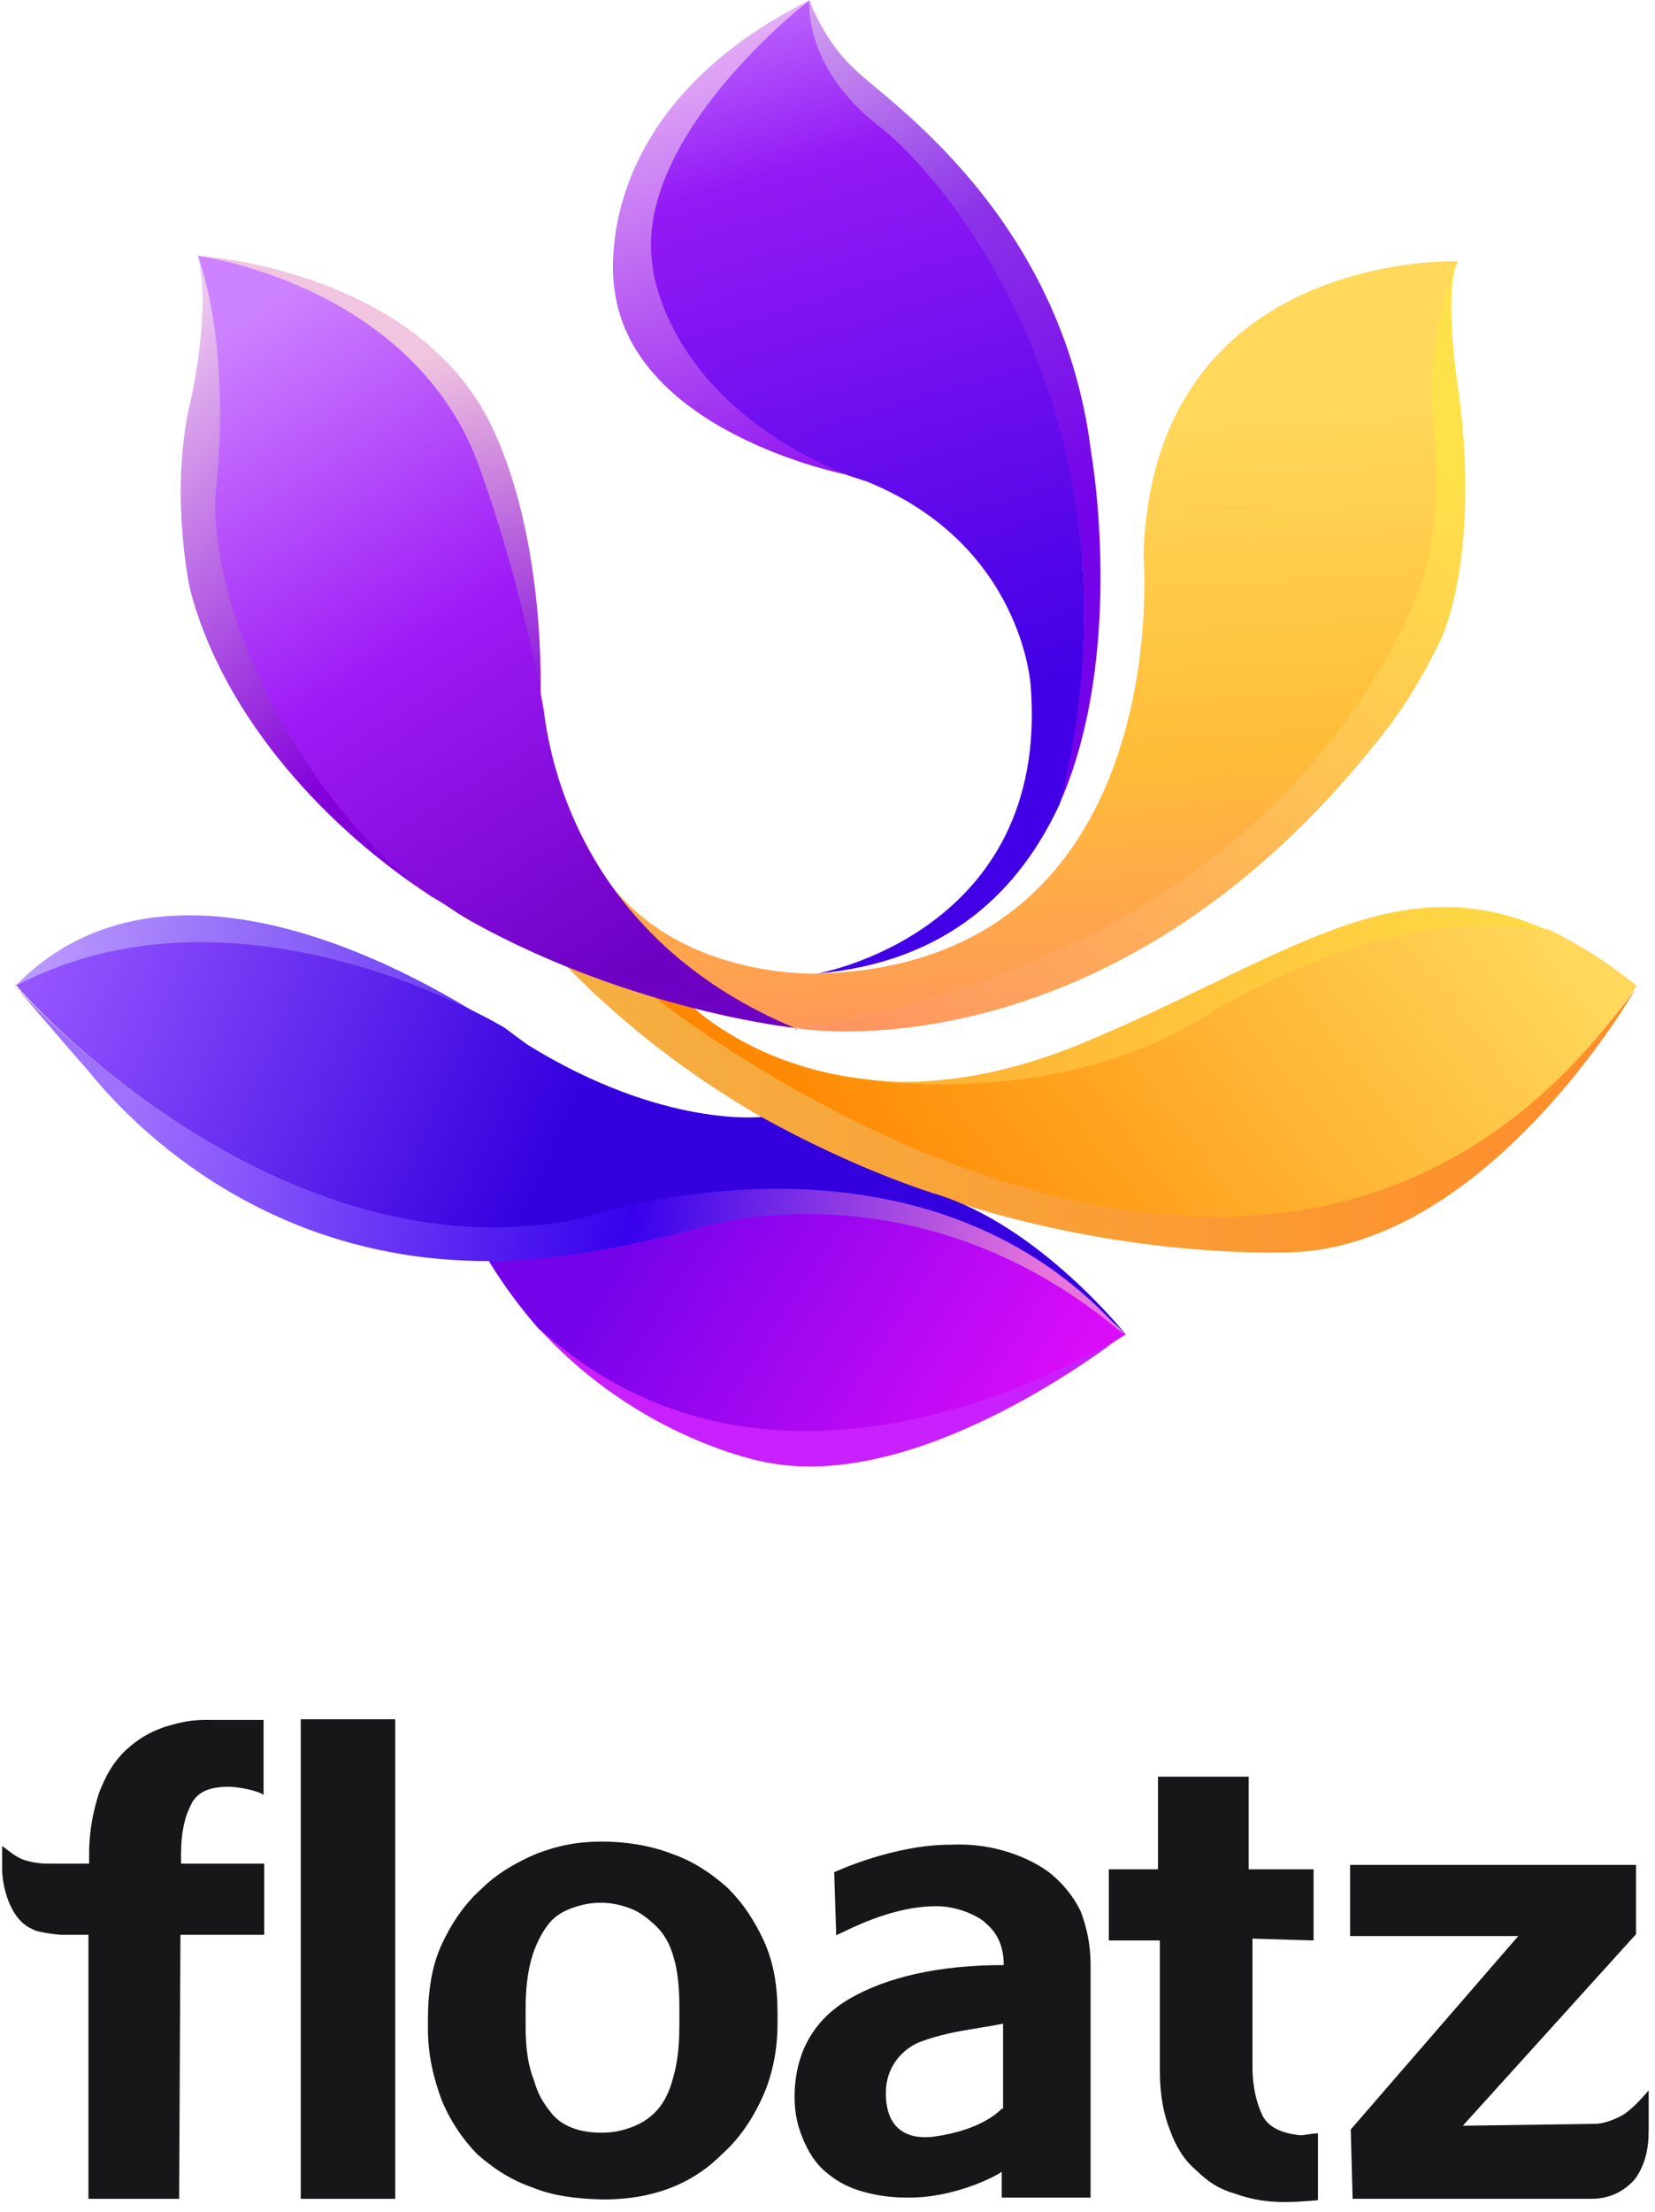
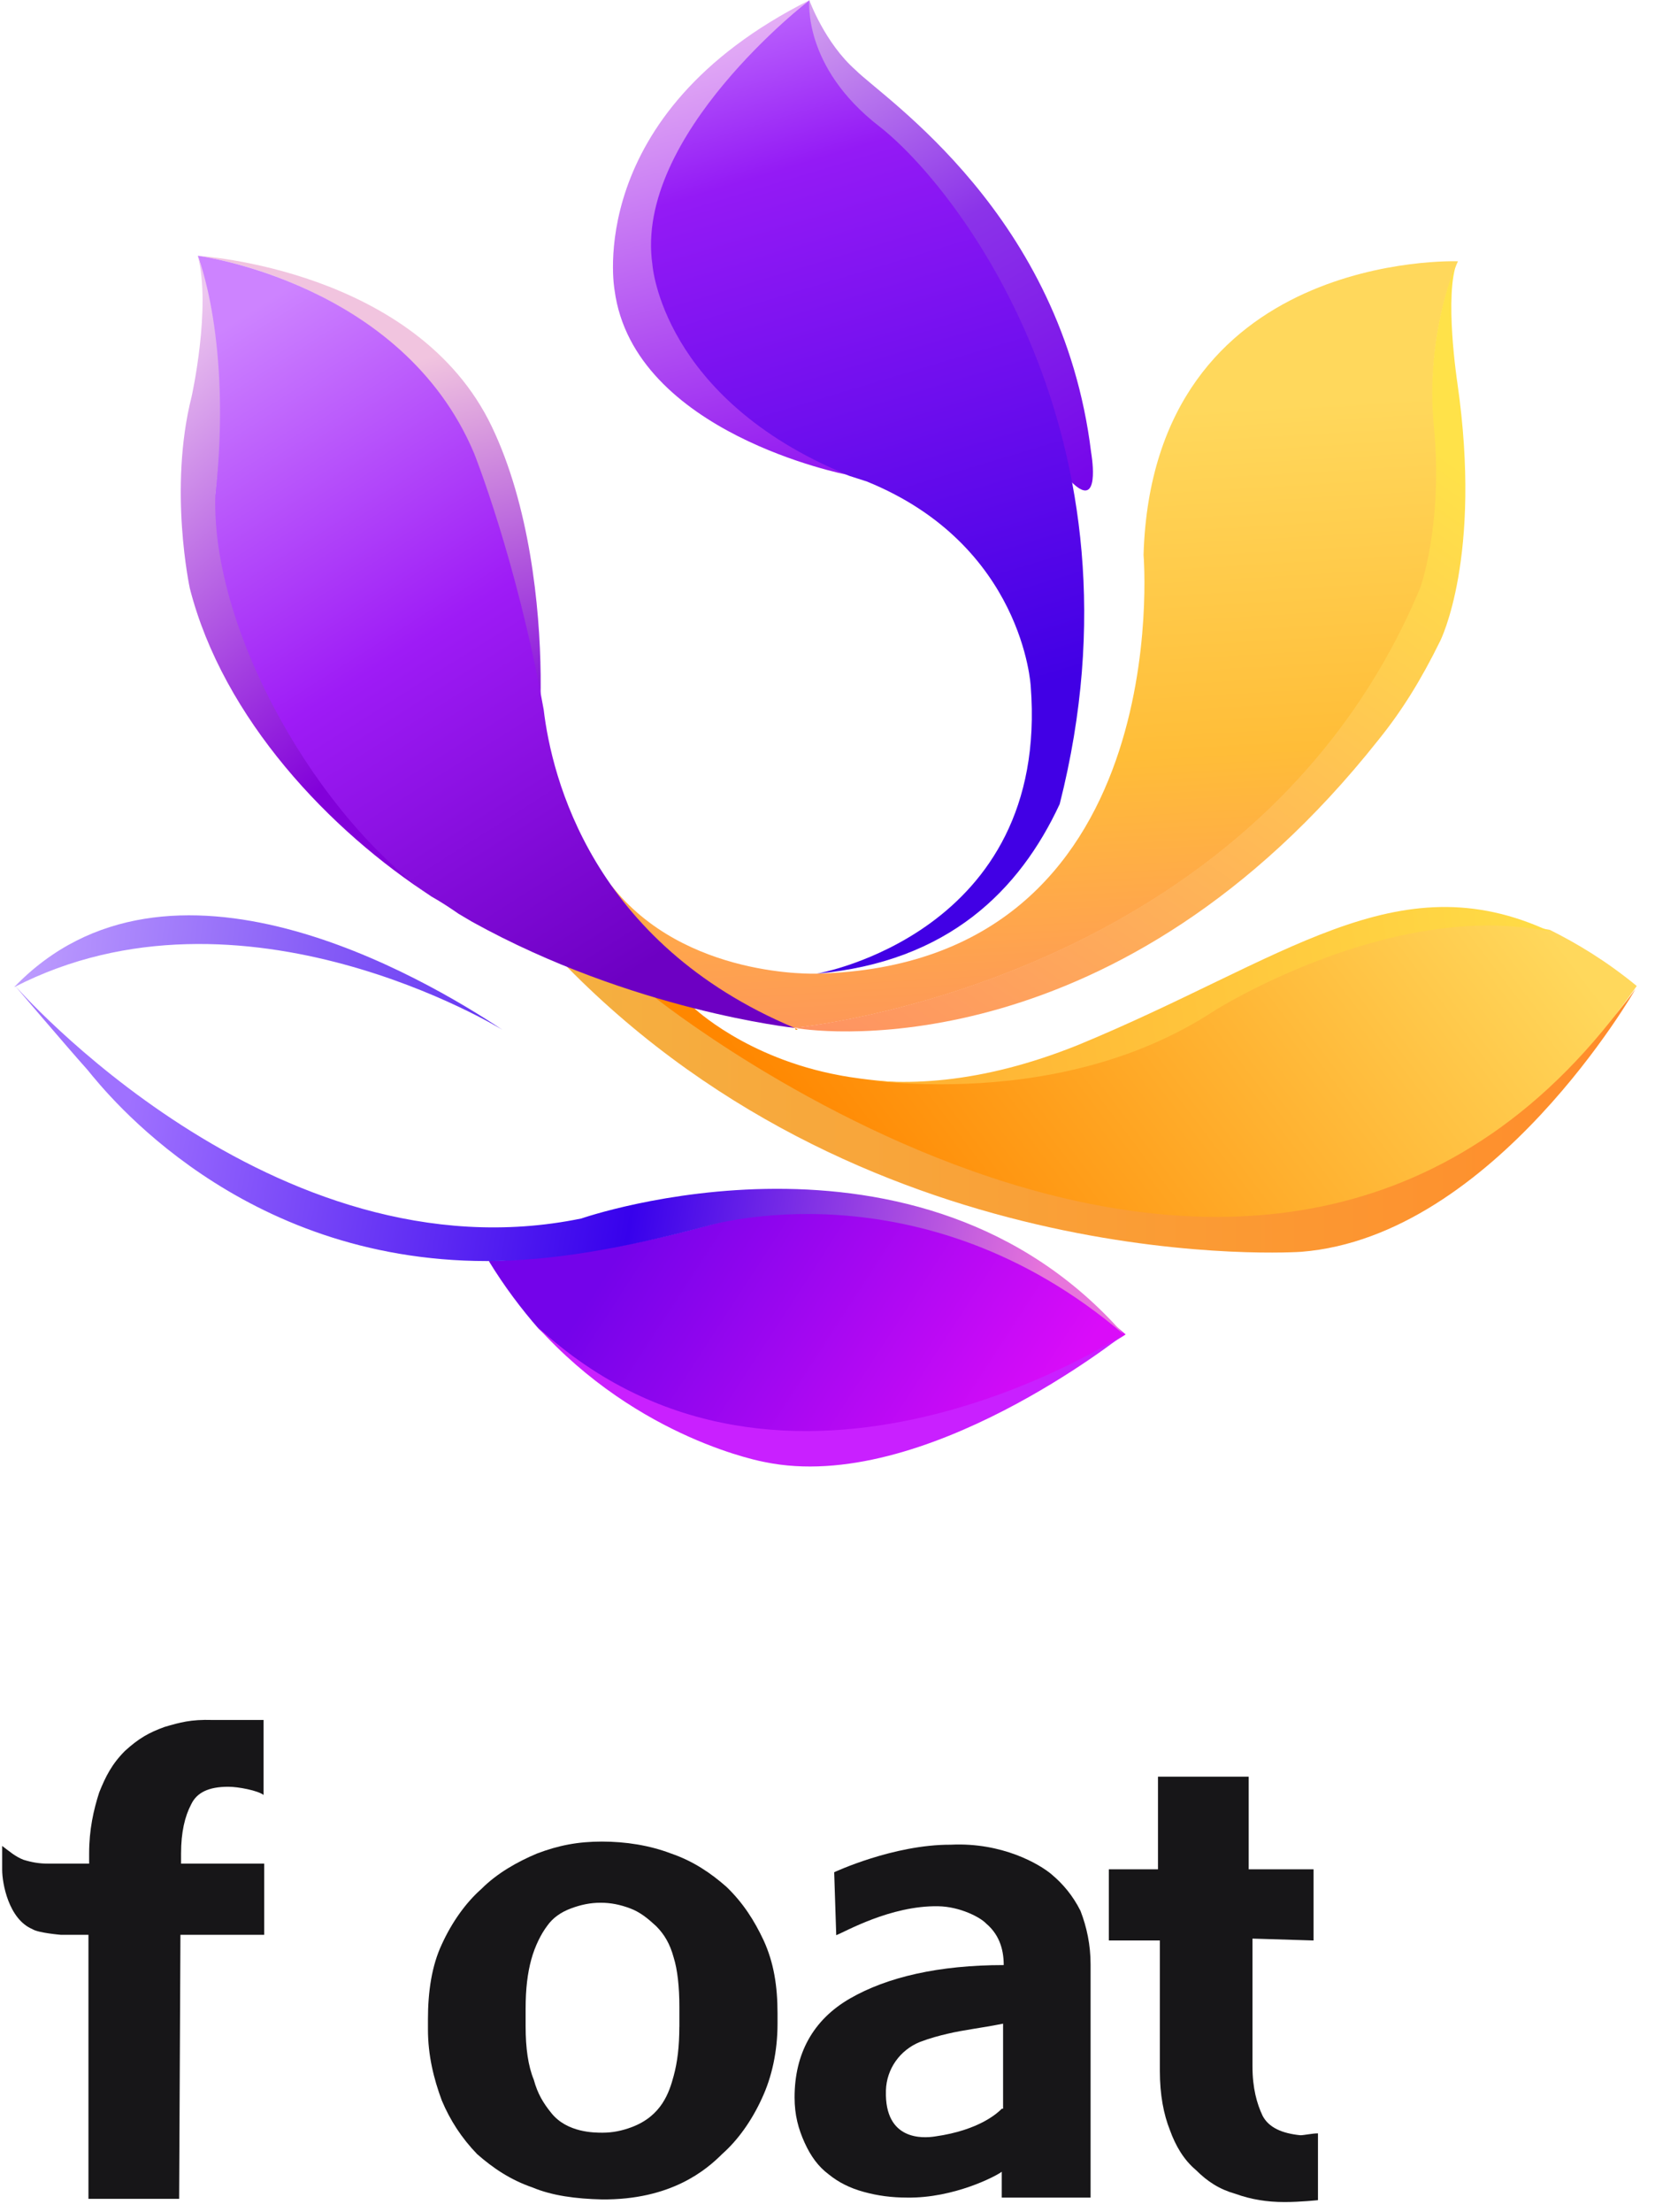
<svg xmlns="http://www.w3.org/2000/svg" width="131" height="175" viewBox="0 0 131 175" fill="none">
  <g clip-path="url(#clip0_227_564)">
    <path d="M103.009 99.044C118.283 97.824 129.457 78.256 129.457 78.256C101.407 116.032 51.907 78.532 51.907 78.532C48.394 77.459 44.815 76.43 44.815 76.43C69.312 101.426 103.009 99.044 103.009 99.044Z" fill="url(#paint0_linear_227_564)" />
    <path d="M96.128 79.915C83.148 88.455 66.507 85.088 66.507 85.088C59.041 83.721 54.893 79.72 54.893 79.72C53.82 79.427 52.746 79.085 51.673 78.793C51.673 78.793 101.154 118.661 129.555 78.012C127.115 76.011 124.822 74.645 122.674 73.571C110.182 71.082 96.128 79.915 96.128 79.915Z" fill="url(#paint1_linear_227_564)" />
    <path d="M85.295 82.697C77.633 85.771 71.387 86.064 66.507 85.136C66.507 85.136 83.148 88.504 96.128 79.964C96.128 79.964 110.182 71.082 122.723 73.718C110.524 68.008 101.642 75.962 85.295 82.697Z" fill="url(#paint2_linear_227_564)" />
    <path d="M63.14 81.477H62.994C62.848 81.33 62.994 81.33 63.14 81.477Z" fill="url(#paint3_linear_227_564)" />
    <path d="M112.476 46.488C112.476 46.488 114.476 41.462 113.549 33.8C112.768 26.139 115.404 20.674 115.404 20.674C115.404 20.674 91.248 19.747 90.516 43.902C90.516 43.902 93.249 76.304 64.702 77.036C64.702 77.036 54.161 77.475 48.355 70.009C48.355 70.009 53.234 77.817 62.848 81.33C62.848 81.33 99.349 77.963 112.476 46.488Z" fill="url(#paint4_linear_227_564)" />
    <path d="M109.108 58.541C110.963 56.248 112.475 53.808 113.988 50.734C113.988 50.734 117.355 44.146 115.355 30.287C115.355 30.287 114.281 23.26 115.355 20.674C115.355 20.674 112.768 26.188 113.5 33.8C114.232 41.413 112.427 46.488 112.427 46.488C99.3 77.963 62.799 81.33 62.799 81.33H62.945C65.287 81.769 88.662 84.356 109.108 58.541Z" fill="url(#paint5_linear_227_564)" />
-     <path d="M86.368 35.801C84.075 17.014 70.021 7.84 67.727 5.546C65.287 3.399 64.067 0.032 64.067 0.032C64.067 0.032 63.287 5.205 69.435 9.938C75.584 14.672 91.413 34.83 83.751 63.865C89.217 51.812 86.368 35.801 86.368 35.801Z" fill="url(#paint6_linear_227_564)" />
+     <path d="M86.368 35.801C84.075 17.014 70.021 7.84 67.727 5.546C65.287 3.399 64.067 0.032 64.067 0.032C64.067 0.032 63.287 5.205 69.435 9.938C89.217 51.812 86.368 35.801 86.368 35.801Z" fill="url(#paint6_linear_227_564)" />
    <path d="M69.582 9.987C63.482 5.253 64.072 0.016 64.072 0.016C64.072 0.016 50.014 10.475 51.526 20.723C51.526 20.723 51.526 31.556 67.239 37.656C67.679 37.802 68.167 37.948 68.606 38.095C81.001 43.121 81.586 54.296 81.586 54.296C83.099 73.864 64.653 77.036 64.653 77.036C75.047 76.109 80.708 70.448 83.88 63.616C91.248 34.581 75.682 14.72 69.582 9.987Z" fill="url(#paint7_linear_227_564)" />
    <path d="M48.647 22.967C50.16 34.288 67.028 37.559 67.028 37.559C52.396 31.515 51.645 20.968 51.645 20.968C50.132 10.721 64.072 0.016 64.072 0.016C46.065 9.044 48.647 22.967 48.647 22.967Z" fill="url(#paint8_linear_227_564)" />
    <path d="M37.472 35.948C37.472 35.948 41.956 50.21 42.085 57.929C42.213 65.649 44.902 46.219 38.924 33.746C32.946 21.272 15.739 20.249 15.739 20.249C15.739 20.249 31.812 22.333 37.472 35.948Z" fill="url(#paint9_linear_227_564)" />
    <path d="M17.026 39.168C15.806 50.002 25.273 64.836 34.154 70.936C34.935 71.375 35.667 71.863 36.301 72.302C36.779 72.577 37.026 72.739 37.375 72.937C50.062 79.964 62.896 81.33 62.896 81.33C46.842 74.596 43.67 61.469 43.035 56.15C40.888 44.243 37.521 35.85 37.521 35.85C31.812 22.333 15.659 20.235 15.659 20.235C15.659 20.235 18.246 27.554 17.026 39.168Z" fill="url(#paint10_linear_227_564)" />
    <path d="M15.171 31.361C13.317 38.68 15.028 46.561 15.028 46.561C17.669 56.871 26.118 65.746 34.218 70.968C25.337 64.868 16.732 50.14 17.042 39.231C18.394 27.007 15.657 20.243 15.657 20.243C16.73 24.342 15.171 31.361 15.171 31.361Z" fill="url(#paint11_linear_227_564)" />
    <path d="M39.766 81.477C33.52 77.329 13.317 65.422 1.118 78.109C19.173 68.789 39.766 81.477 39.766 81.477Z" fill="url(#paint12_linear_227_564)" />
    <path d="M89.101 105.583C73.193 91.822 56.26 96.897 56.26 96.897C49.526 98.751 43.719 99.63 38.692 99.776C39.912 101.777 41.279 103.582 42.645 105.144C62.36 123.346 89.101 105.583 89.101 105.583Z" fill="url(#paint13_linear_227_564)" />
    <path d="M60.554 115.684C73.095 118.271 88.955 105.583 88.955 105.583C88.955 105.583 62.193 123.22 42.479 104.92C50.579 113.948 60.554 115.684 60.554 115.684Z" fill="#C920FF" />
-     <path d="M46.207 96.458C46.207 96.458 73.302 89.954 89.15 105.632C89.15 105.632 82.269 96.946 74.022 94.457C74.022 94.457 67.882 92.618 60.269 88.372C60.269 88.372 52.502 89.284 41.816 82.697C41.816 82.697 41.181 82.257 39.961 81.33C39.961 81.33 19.173 68.643 1.313 77.963C1.118 77.963 21.613 101.484 46.207 96.458Z" fill="url(#paint14_linear_227_564)" />
    <path d="M38.546 99.776C43.572 99.776 49.282 98.796 56.016 96.99C56.016 96.99 72.9 91.871 88.955 105.583C72.754 87.088 46.012 96.409 46.012 96.409C21.564 101.435 1.118 77.914 1.118 77.914C1.118 77.914 5.265 82.794 6.925 84.648C8.437 86.503 18.978 99.776 38.546 99.776Z" fill="url(#paint15_linear_227_564)" />
    <path d="M13.038 136.633C11.792 137.083 10.994 137.532 9.896 138.529C8.849 139.576 8.352 140.573 7.852 141.82C7.403 143.215 7.055 144.762 7.055 146.654V147.452H3.764C3.115 147.452 2.517 147.35 1.869 147.151C1.22 146.901 0.771 146.502 0.172 146.053V147.948C0.172 148.996 0.673 151.837 2.565 152.635C3.014 152.935 4.808 153.084 4.808 153.084H7.001V173.974H14.18L14.282 153.084H20.914V147.452H14.332V146.654C14.332 144.958 14.633 143.712 15.13 142.766C15.579 141.82 16.525 141.37 18.073 141.37C18.87 141.37 20.417 141.671 20.863 142.019V136.086H16.826C15.082 136.035 14.234 136.285 13.038 136.633Z" fill="#171618" />
-     <path d="M23.806 171.93V173.974H31.283V136.032H23.806V171.93Z" fill="#171618" />
    <path d="M57.511 149.297C56.265 148.199 54.869 147.253 53.123 146.654C51.426 146.006 49.534 145.708 47.639 145.708C45.743 145.708 44.2 146.009 42.503 146.654C40.959 147.303 39.361 148.199 38.115 149.445C36.868 150.543 35.77 152.087 34.972 153.834C34.175 155.53 33.874 157.574 33.874 159.767V160.564C33.874 162.608 34.324 164.453 34.972 166.197C35.621 167.741 36.517 169.139 37.763 170.433C39.01 171.531 40.405 172.477 42.152 173.075C43.696 173.724 45.592 173.974 47.636 174.021C53.119 174.072 55.913 171.677 57.157 170.433C58.403 169.335 59.501 167.791 60.299 166.044C61.096 164.348 61.545 162.304 61.545 160.112V159.314C61.545 157.122 61.245 155.277 60.447 153.53C59.701 151.935 58.802 150.54 57.505 149.293L57.511 149.297ZM53.771 160.365C53.771 161.909 53.623 163.156 53.322 164.254C52.974 165.551 52.376 167.396 50.031 168.291C49.234 168.592 48.487 168.741 47.686 168.741C47.038 168.741 44.895 168.741 43.649 167.197C43 166.399 42.551 165.653 42.253 164.555C41.804 163.456 41.605 162.061 41.605 160.318V158.922C41.605 157.378 41.753 156.132 42.054 155.034C42.355 153.935 42.851 152.989 43.301 152.391C43.75 151.743 44.399 151.293 45.196 150.996C45.994 150.699 46.74 150.547 47.541 150.547C48.342 150.547 49.085 150.695 49.886 150.996C50.683 151.297 51.281 151.793 51.93 152.391C52.578 153.04 53.028 153.787 53.325 154.885C53.626 155.831 53.775 157.23 53.775 158.774V160.368L53.771 160.365Z" fill="#171618" />
    <path d="M83.236 148.3C82.29 147.503 79.347 145.756 75.259 145.955C70.708 145.938 66.029 148.134 66.029 148.134L66.191 153.114C66.884 152.854 70.482 150.766 74.246 150.824C76.013 150.851 77.624 151.722 78.053 152.189C78.999 152.986 79.449 154.084 79.449 155.479C74.313 155.479 70.225 156.426 67.282 158.122C64.34 159.818 62.894 162.51 62.894 165.95C62.894 167.345 63.194 168.443 63.691 169.538C64.191 170.636 64.789 171.433 65.586 172.031C66.384 172.68 67.282 173.129 68.377 173.427C69.475 173.728 70.57 173.876 71.817 173.876C75.506 173.927 78.847 172.18 79.293 171.832V173.876H86.324V155.429C86.324 153.885 86.024 152.486 85.527 151.192C84.929 149.996 84.132 149.047 83.233 148.3H83.236ZM79.297 166.845C78.996 167.146 77.553 168.541 74.013 169.038C73.067 169.187 70.022 169.386 70.124 165.45V165.399C70.174 163.703 71.222 162.21 72.817 161.561C73.614 161.26 74.361 161.061 75.009 160.912C76.256 160.612 77.651 160.463 79.398 160.115V166.845H79.297Z" fill="#171618" />
    <path d="M99.937 167.396C99.487 166.45 99.139 165.203 99.139 163.507V153.385L103.974 153.533V147.901H98.839V140.573H91.659V147.901H87.77V153.533H91.808V163.855C91.808 165.751 92.109 167.295 92.605 168.541C93.055 169.788 93.703 170.886 94.649 171.683C95.595 172.629 96.545 173.227 97.791 173.579C99.038 174.028 100.285 174.228 101.68 174.228C102.927 174.228 104.322 174.079 104.322 174.079V168.795C103.873 168.795 103.224 168.943 102.927 168.943C101.481 168.795 100.434 168.345 99.937 167.399V167.396Z" fill="#171618" />
-     <path d="M128.605 167.244C128.155 167.545 127.061 168.041 126.26 168.041L115.789 168.19L129.5 153.033V147.55H106.866V153.182H120.178L106.917 168.487L107.066 173.971H125.963C127.507 173.971 128.605 173.322 129.402 172.427C130.199 171.329 130.5 170.082 130.5 168.538V165.396C129.851 166.142 129.253 166.791 128.605 167.241V167.244Z" fill="#171618" />
  </g>
  <defs>
    <linearGradient id="paint0_linear_227_564" x1="44.968" y1="87.921" x2="129.441" y2="87.921" gradientUnits="userSpaceOnUse">
      <stop stop-color="#F5B041" />
      <stop offset="1" stop-color="#FF8C2B" />
    </linearGradient>
    <linearGradient id="paint1_linear_227_564" x1="68.461" y1="96.874" x2="114.015" y2="62.191" gradientUnits="userSpaceOnUse">
      <stop stop-color="#FF8700" />
      <stop offset="1" stop-color="#FFD85C" />
      <stop offset="1" stop-color="#FFD85C" />
    </linearGradient>
    <linearGradient id="paint2_linear_227_564" x1="74.969" y1="82.292" x2="129.669" y2="72.974" gradientUnits="userSpaceOnUse">
      <stop stop-color="#FFB434" />
      <stop offset="1" stop-color="#FFE249" />
    </linearGradient>
    <linearGradient id="paint3_linear_227_564" x1="67.975" y1="73.515" x2="96.097" y2="28.515" gradientUnits="userSpaceOnUse">
      <stop stop-color="#FF8700" />
      <stop offset="1" stop-color="#FCD049" />
    </linearGradient>
    <linearGradient id="paint4_linear_227_564" x1="84.38" y1="88.517" x2="81.02" y2="30.989" gradientUnits="userSpaceOnUse">
      <stop stop-color="#FE8965" />
      <stop offset="0.49" stop-color="#FFBD38" />
      <stop offset="0.963" stop-color="#FFD85C" />
    </linearGradient>
    <linearGradient id="paint5_linear_227_564" x1="68.713" y1="95" x2="111.066" y2="33.726" gradientUnits="userSpaceOnUse">
      <stop stop-color="#FE8965" />
      <stop offset="1" stop-color="#FFE249" />
    </linearGradient>
    <linearGradient id="paint6_linear_227_564" x1="59.178" y1="1.393" x2="82.473" y2="42.116" gradientUnits="userSpaceOnUse">
      <stop stop-color="#DAA9F0" />
      <stop offset="0.476" stop-color="#8B33E9" />
      <stop offset="1" stop-color="#7403EA" />
    </linearGradient>
    <linearGradient id="paint7_linear_227_564" x1="57.069" y1="-1.769" x2="74.647" y2="56.652" gradientUnits="userSpaceOnUse">
      <stop stop-color="#C678FF" />
      <stop offset="0.262" stop-color="#941AF5" />
      <stop offset="1" stop-color="#4100E5" />
    </linearGradient>
    <linearGradient id="paint8_linear_227_564" x1="55.771" y1="3.016" x2="66.089" y2="40.91" gradientUnits="userSpaceOnUse">
      <stop stop-color="#E4AEF5" />
      <stop offset="1" stop-color="#8907F0" />
    </linearGradient>
    <linearGradient id="paint9_linear_227_564" x1="33.988" y1="28.262" x2="41.47" y2="56.407" gradientUnits="userSpaceOnUse">
      <stop stop-color="#F1C4DF" />
      <stop offset="1" stop-color="#850DDC" />
    </linearGradient>
    <linearGradient id="paint10_linear_227_564" x1="17.136" y1="26.291" x2="49.431" y2="77.382" gradientUnits="userSpaceOnUse">
      <stop stop-color="#CD83FF" />
      <stop offset="0.483" stop-color="#9E1BF6" />
      <stop offset="1" stop-color="#6D00C3" />
    </linearGradient>
    <linearGradient id="paint11_linear_227_564" x1="32.522" y1="56.234" x2="9.227" y2="29.143" gradientUnits="userSpaceOnUse">
      <stop stop-color="#8201DA" />
      <stop offset="1" stop-color="#EDC7EF" />
    </linearGradient>
    <linearGradient id="paint12_linear_227_564" x1="58.678" y1="81.349" x2="-0.681" y2="74.102" gradientUnits="userSpaceOnUse">
      <stop stop-color="#3701EC" />
      <stop offset="1" stop-color="#C3A3FF" />
    </linearGradient>
    <linearGradient id="paint13_linear_227_564" x1="80.63" y1="114.978" x2="51.123" y2="95.824" gradientUnits="userSpaceOnUse">
      <stop stop-color="#DA0CF9" />
      <stop offset="1" stop-color="#7403EA" />
    </linearGradient>
    <linearGradient id="paint14_linear_227_564" x1="6.052" y1="69.174" x2="45.889" y2="86.395" gradientUnits="userSpaceOnUse">
      <stop stop-color="#9556FF" />
      <stop offset="1" stop-color="#3400DE" />
    </linearGradient>
    <linearGradient id="paint15_linear_227_564" x1="9.399" y1="91.778" x2="82.035" y2="104.279" gradientUnits="userSpaceOnUse">
      <stop stop-color="#9F71FF" />
      <stop offset="0.553" stop-color="#3701EC" />
      <stop offset="1" stop-color="#E775DB" />
    </linearGradient>
    <clipPath id="clip0_227_564">
      <rect width="130.328" height="174.212" fill="white" transform="translate(0.172 0.016)" />
    </clipPath>
  </defs>
</svg>